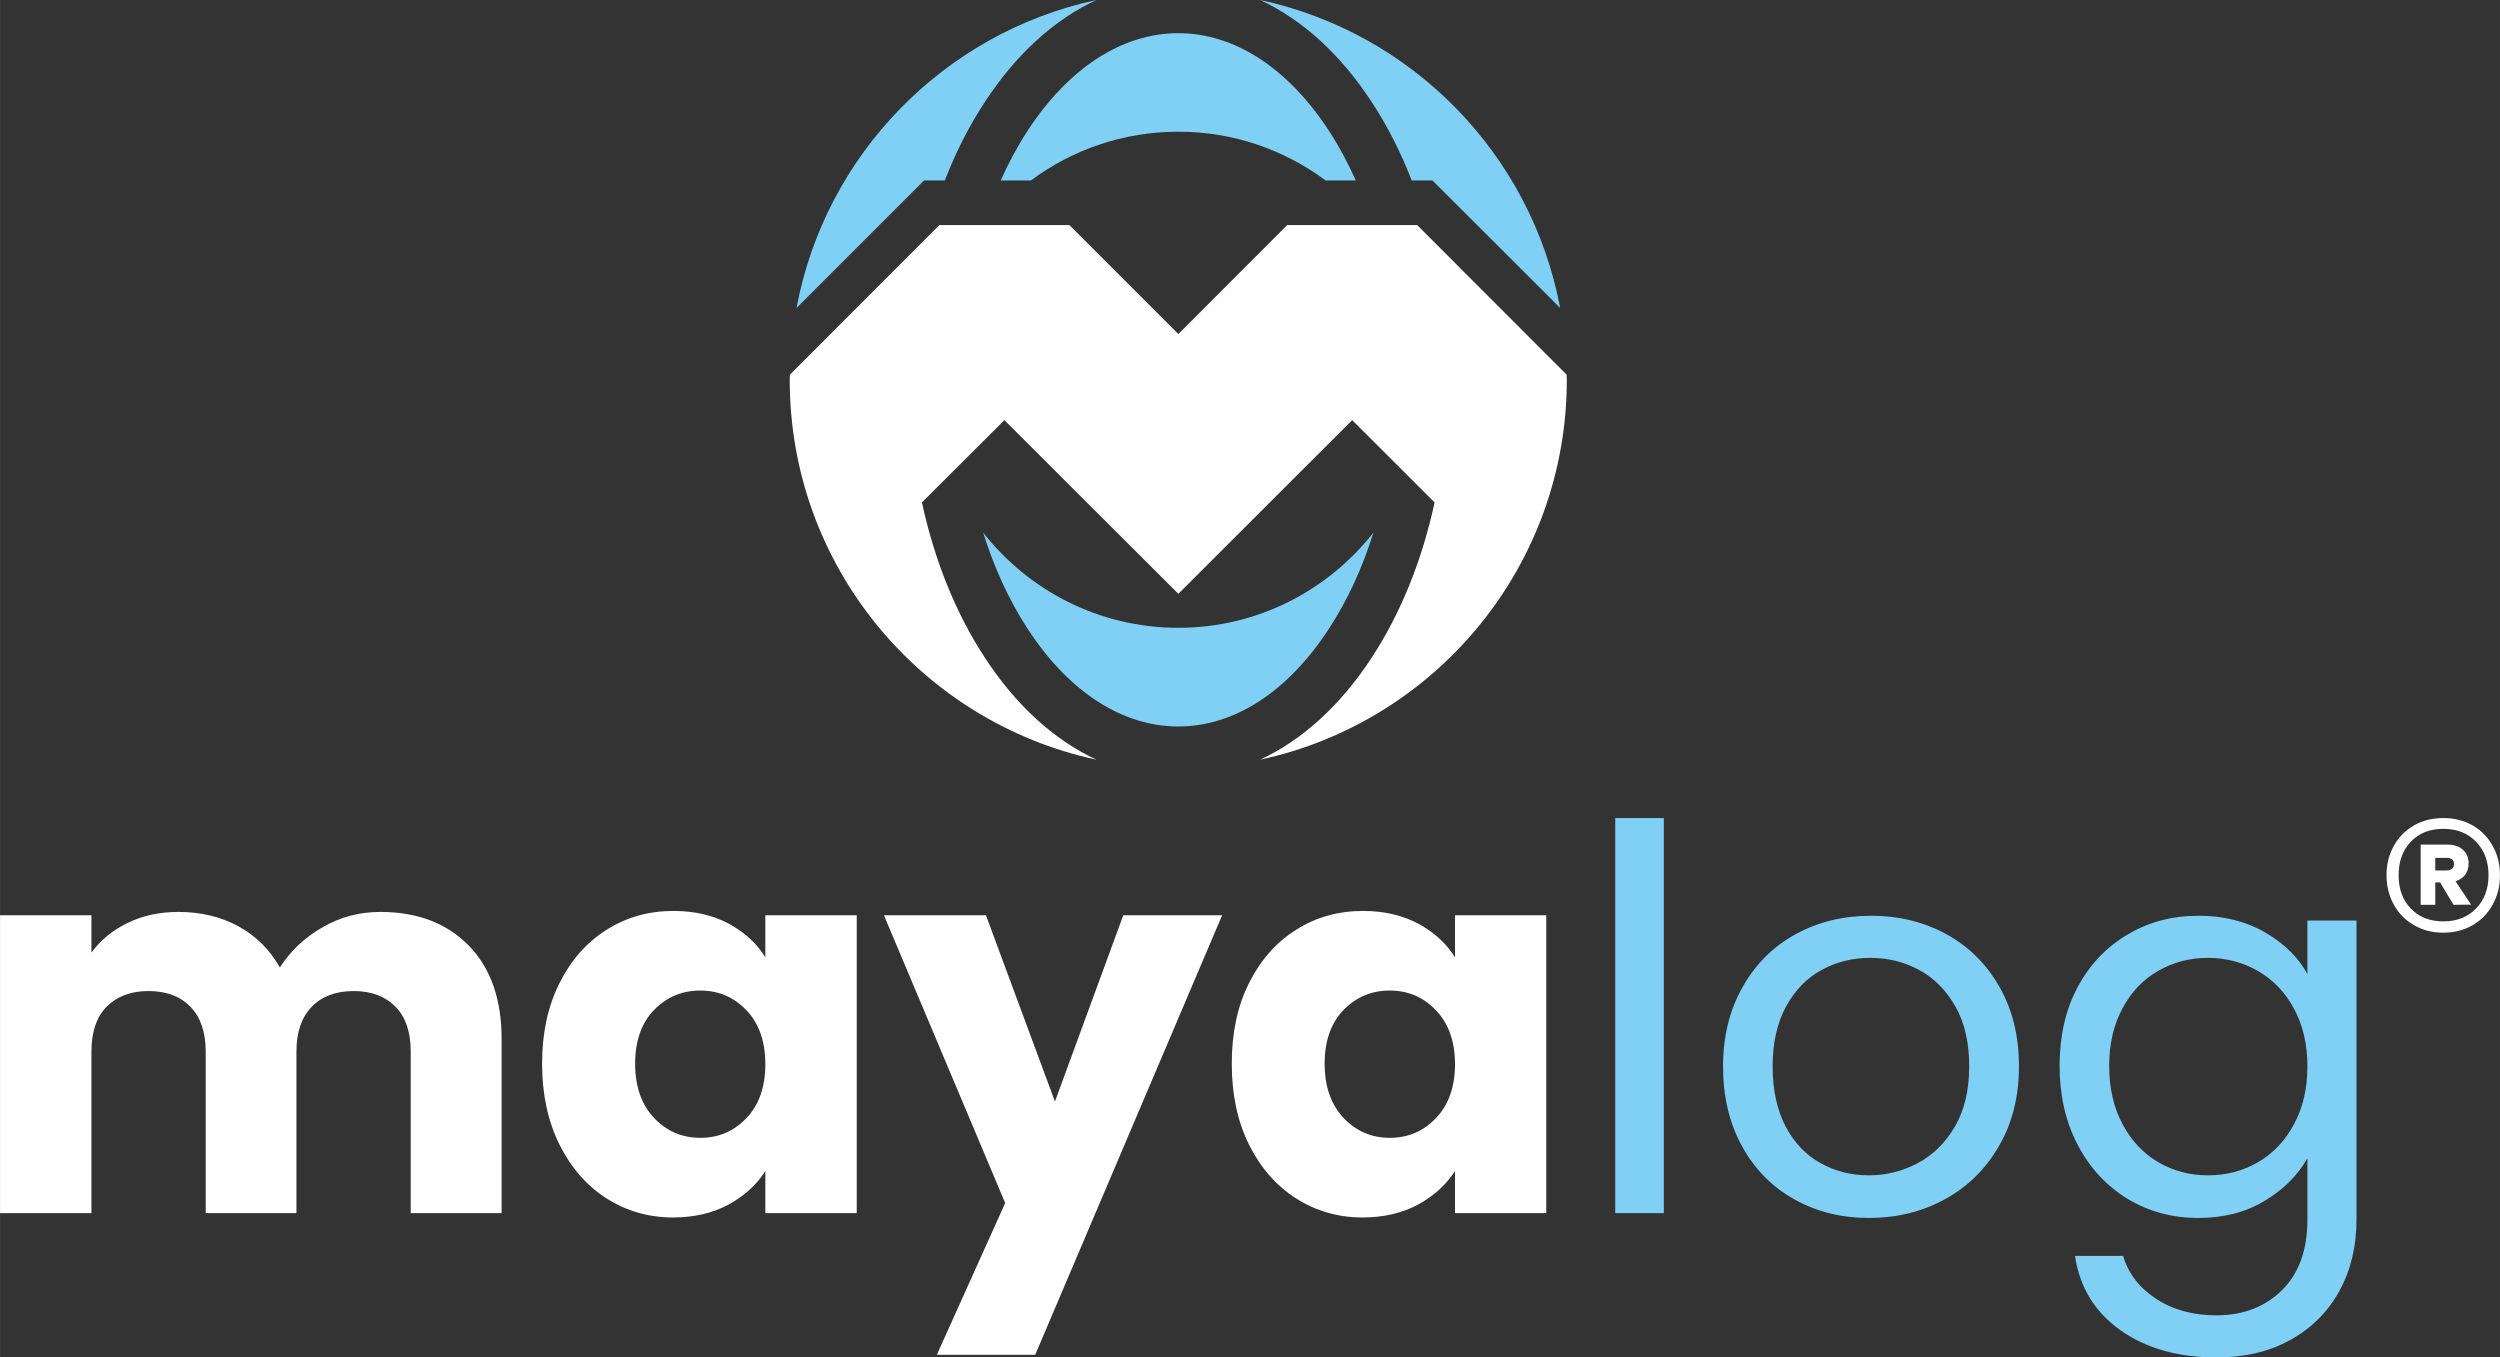
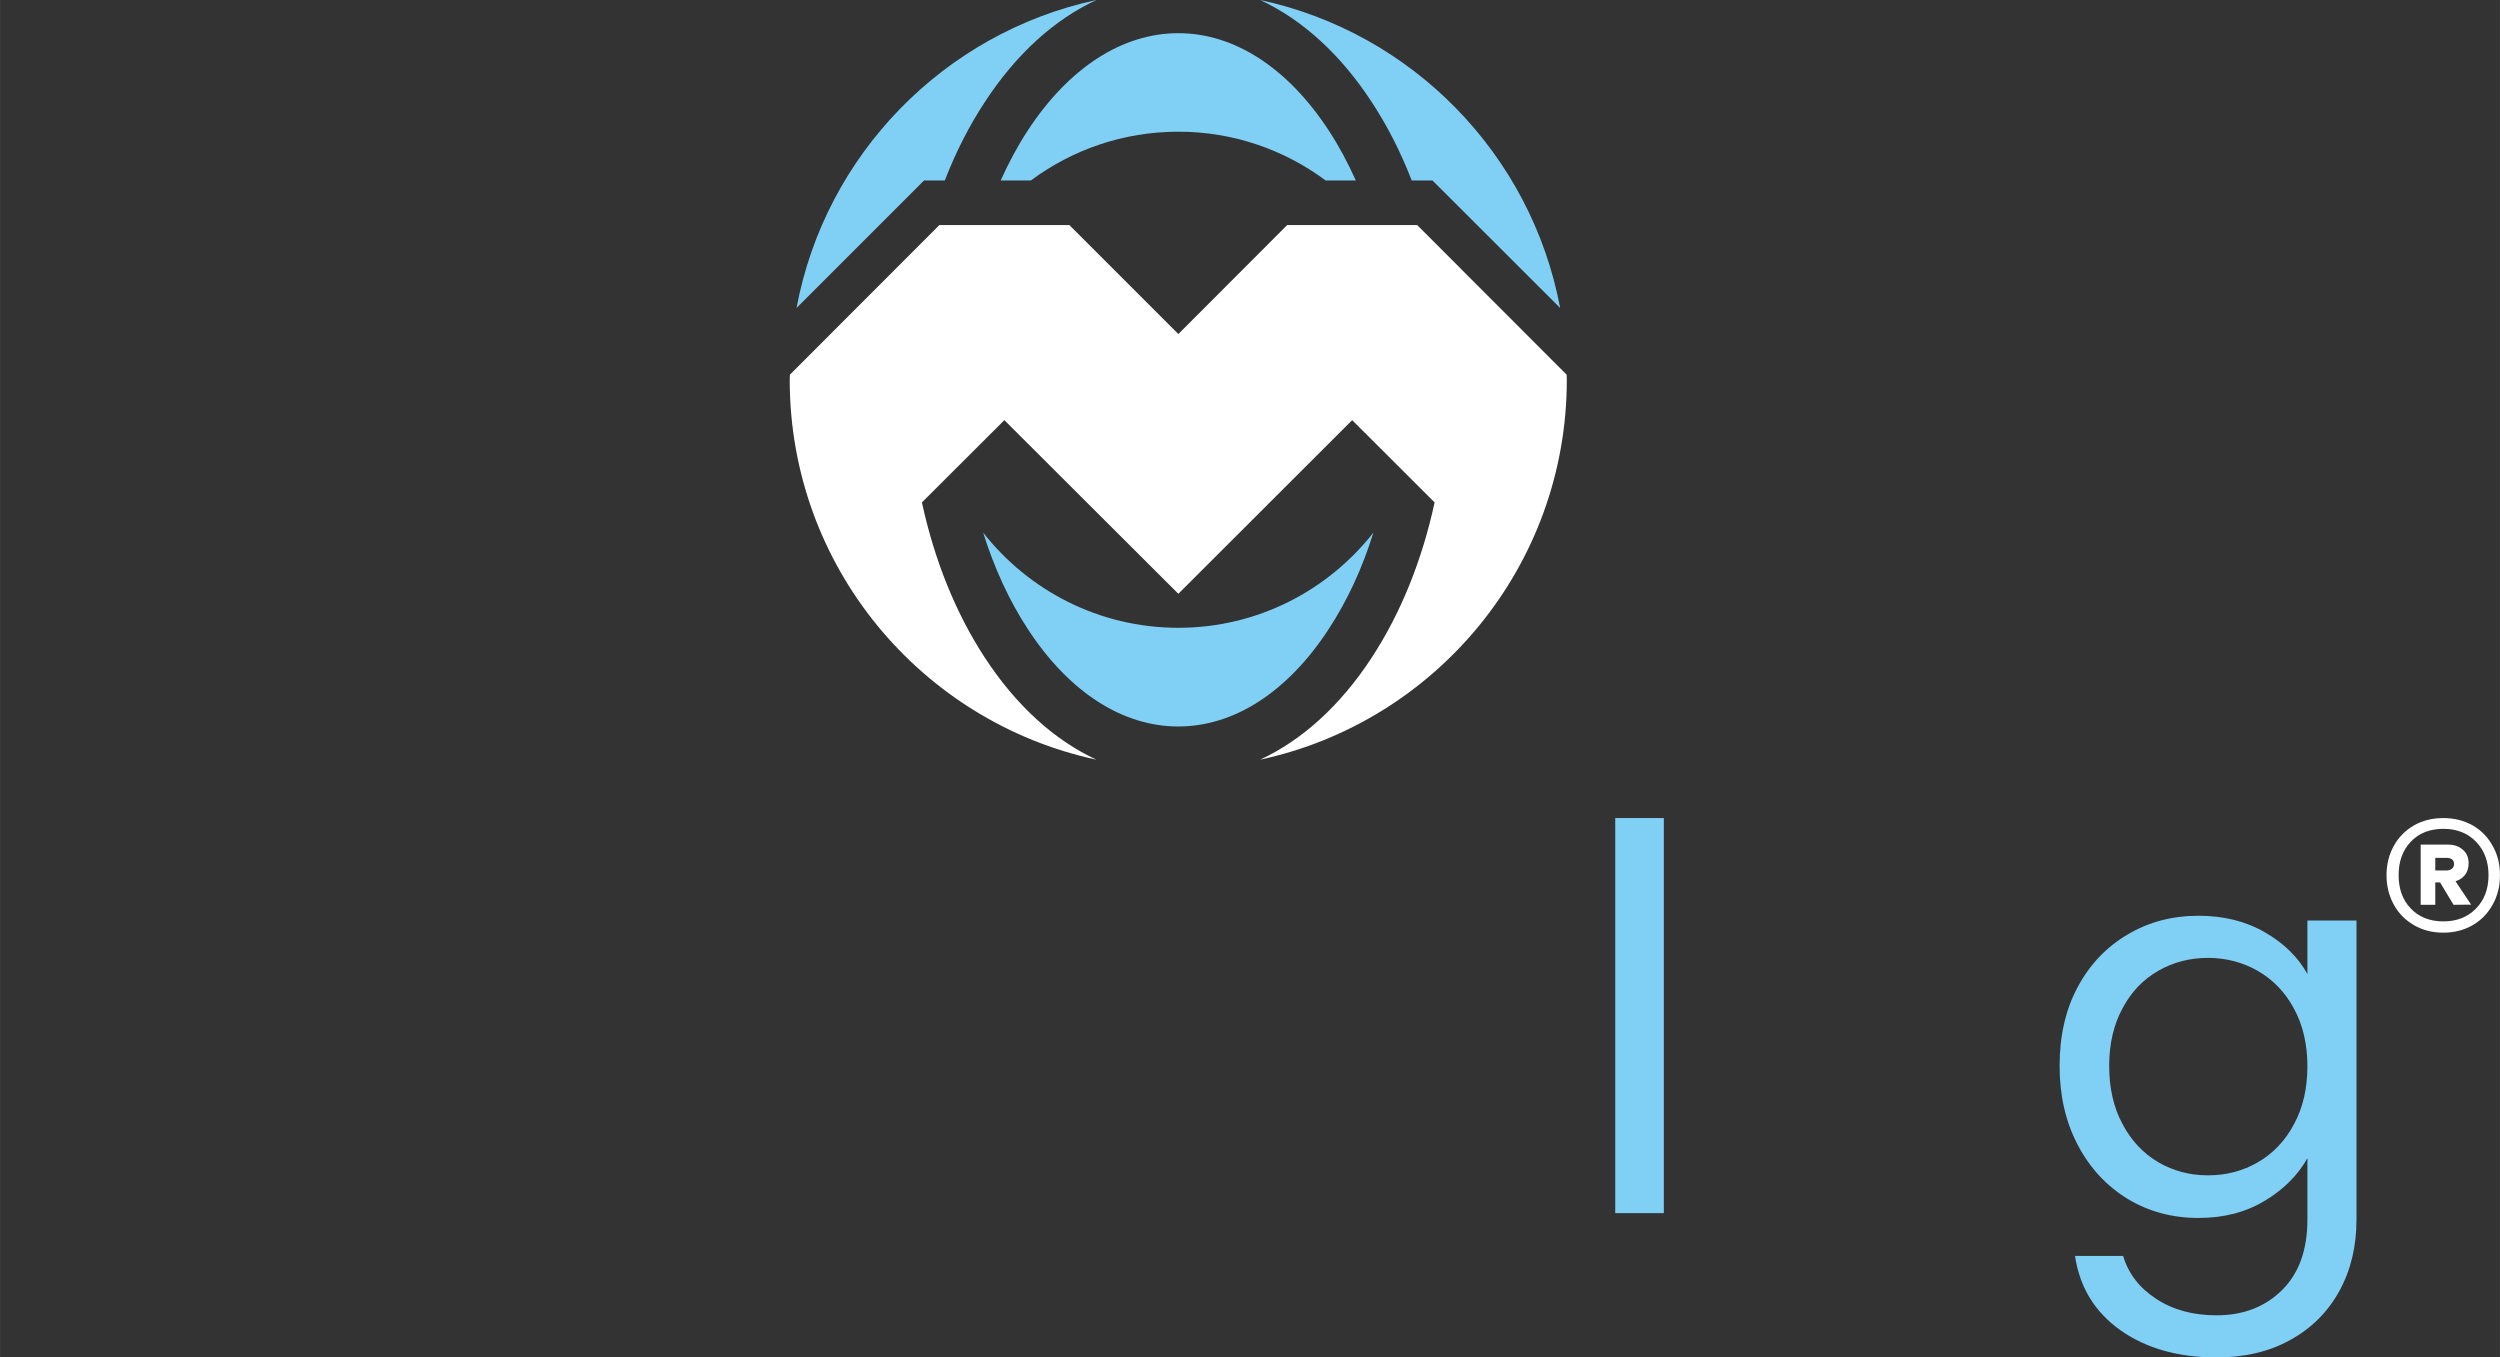
<svg xmlns="http://www.w3.org/2000/svg" xml:space="preserve" width="233.897mm" height="127.001mm" version="1.1" style="shape-rendering:geometricPrecision; text-rendering:geometricPrecision; image-rendering:optimizeQuality; fill-rule:evenodd; clip-rule:evenodd" viewBox="0 0 15072 8184">
  <rect x="0" y="0" width="15072" height="8184" fill="#333333" stroke="none" />
  <defs>
    <style type="text/css">
   
    .fil1 {fill:#80CFF4;fill-rule:nonzero}
    .fil0 {fill:white;fill-rule:nonzero}
   
  </style>
  </defs>
  <g id="Layer_x0020_1">
    <g id="_2028670068352">
-       <path class="fil0" d="M2826 5701c132,135 198,323 198,564l0 1049 -548 0 0 -975c0,-116 -30,-206 -91,-269 -62,-63 -146,-95 -253,-95 -108,0 -192,32 -253,95 -61,63 -92,153 -92,269l0 975 -547 0 0 -975c0,-116 -31,-206 -92,-269 -61,-63 -145,-95 -253,-95 -107,0 -191,32 -253,95 -61,63 -91,153 -91,269l0 975 -551 0 0 -1796 551 0 0 225c55,-75 128,-135 219,-179 90,-44 192,-66 306,-66 135,0 256,29 362,87 106,58 189,141 249,248 63,-98 147,-179 255,-241 107,-63 224,-94 351,-94 223,0 401,68 533,203z" />
-       <path class="fil0" d="M4500 6091c-76,-80 -169,-119 -278,-119 -110,0 -203,39 -279,117 -76,79 -114,186 -114,324 0,137 38,246 114,327 76,80 169,120 279,120 109,0 202,-39 278,-119 76,-79 114,-188 114,-325 0,-137 -38,-246 -114,-325zm-1127 -164c70,-140 165,-247 285,-322 120,-76 254,-113 403,-113 126,0 237,26 333,77 95,52 169,119 220,203l0 -254 551 0 0 1796 -551 0 0 -254c-53,84 -128,151 -223,203 -96,51 -207,77 -334,77 -146,0 -279,-38 -399,-114 -120,-76 -215,-185 -285,-325 -70,-141 -105,-304 -105,-488 0,-185 35,-347 105,-486z" />
-       <polygon class="fil0" points="7368,5518 6241,8168 5648,8168 6060,7253 5329,5518 5944,5518 6360,6641 6772,5518 " />
-       <path class="fil0" d="M8657 6091c-76,-80 -169,-119 -278,-119 -110,0 -203,39 -279,117 -76,79 -114,186 -114,324 0,137 38,246 114,327 76,80 169,120 279,120 109,0 202,-39 278,-119 76,-79 115,-188 115,-325 0,-137 -39,-246 -115,-325zm-1127 -164c70,-140 165,-247 285,-322 120,-76 255,-113 403,-113 126,0 237,26 333,77 95,52 169,119 221,203l0 -254 550 0 0 1796 -550 0 0 -254c-54,84 -129,151 -224,203 -96,51 -207,77 -334,77 -146,0 -279,-38 -399,-114 -120,-76 -215,-185 -285,-325 -70,-141 -104,-304 -104,-488 0,-185 34,-347 104,-486z" />
      <polygon class="fil1" points="10031,7314 9738,7314 9738,4932 10031,4932 " />
-       <path class="fil1" d="M11563 7012c93,-50 167,-124 224,-222 57,-99 85,-219 85,-361 0,-142 -27,-262 -83,-361 -56,-98 -129,-172 -219,-220 -90,-49 -188,-73 -293,-73 -108,0 -206,24 -295,73 -89,48 -160,122 -214,220 -54,99 -81,219 -81,361 0,144 27,265 79,364 53,99 123,172 211,220 88,49 185,73 290,73 105,0 204,-25 296,-74zm-745 219c-134,-75 -240,-182 -316,-321 -76,-138 -114,-299 -114,-481 0,-180 39,-340 118,-478 78,-139 185,-245 320,-319 135,-74 287,-111 454,-111 167,0 319,37 454,111 135,74 242,180 320,317 79,138 118,298 118,480 0,182 -40,343 -121,481 -80,139 -189,246 -327,321 -137,75 -289,112 -457,112 -165,0 -315,-37 -449,-112z" />
      <path class="fil1" d="M13830 6081c-53,-99 -126,-174 -217,-227 -91,-52 -192,-79 -301,-79 -110,0 -209,26 -300,78 -90,51 -162,126 -215,225 -54,99 -81,215 -81,348 0,135 27,253 81,352 53,100 125,176 215,229 91,53 190,79 300,79 109,0 210,-26 301,-79 91,-53 164,-129 217,-229 54,-99 81,-216 81,-349 0,-133 -27,-249 -81,-348zm-175 -460c115,66 200,150 256,251l0 -322 296 0 0 1803c0,161 -34,304 -103,430 -69,126 -167,224 -295,295 -127,71 -276,106 -446,106 -231,0 -425,-55 -579,-164 -155,-110 -246,-259 -274,-448l290 0c32,107 99,194 200,259 100,66 222,99 363,99 161,0 293,-51 395,-152 102,-101 153,-242 153,-425l0 -370c-58,103 -144,189 -258,257 -114,69 -247,103 -399,103 -157,0 -299,-38 -427,-115 -127,-78 -228,-186 -301,-326 -73,-139 -109,-298 -109,-476 0,-181 36,-339 109,-475 73,-137 174,-242 301,-317 128,-76 270,-113 427,-113 152,0 286,33 401,100z" />
      <path class="fil0" d="M14682 5248l69 0c13,0 23,-4 32,-11 8,-6 12,-16 12,-28 0,-13 -4,-22 -12,-28 -9,-6 -19,-9 -32,-9l-69 0 0 76zm180 26c-14,18 -34,32 -58,39l94 141 -106 1 -81 -135 -29 0 0 135 -88 0 0 -363 162 0c39,0 69,10 92,31 24,20 35,47 35,82 0,27 -7,50 -21,69zm66 203c50,-51 75,-118 75,-201 0,-82 -25,-149 -75,-201 -50,-52 -116,-78 -197,-78 -82,0 -148,26 -197,78 -49,52 -73,119 -73,201 0,83 24,150 73,201 49,52 115,78 197,78 81,0 147,-26 197,-78zm-21 -501c52,30 92,71 121,124 30,52 44,111 44,176 0,66 -14,125 -44,178 -29,53 -69,94 -121,124 -52,30 -111,45 -176,45 -66,0 -126,-15 -177,-45 -52,-30 -93,-71 -122,-124 -29,-53 -44,-112 -44,-178 0,-65 15,-124 44,-176 29,-53 70,-94 122,-124 51,-29 111,-44 177,-44 65,0 124,15 176,44z" />
      <path class="fil1" d="M8280 3211c-274,349 -699,574 -1176,574 -478,0 -903,-225 -1177,-574 67,213 157,410 269,581 247,379 570,588 908,588 337,0 660,-209 907,-588 112,-171 203,-368 269,-581z" />
      <path class="fil1" d="M7104 794c332,0 639,109 888,294l182 0c-48,-107 -102,-208 -163,-301 -247,-378 -570,-587 -907,-587 -338,0 -661,209 -908,587 -61,93 -115,194 -163,301l182 0c249,-185 556,-294 889,-294z" />
      <path class="fil1" d="M8271 617c94,143 174,301 240,471l125 0 770 769c-174,-926 -891,-1660 -1809,-1857 254,118 485,327 674,617z" />
      <path class="fil1" d="M5696 1088c66,-170 146,-328 240,-471 189,-290 420,-499 674,-617 -917,197 -1635,931 -1808,1857l769 -769 125 0z" />
      <path class="fil0" d="M9446 2290c0,-11 -1,-21 -1,-31l-901 -902 -784 0 -656 657 -657 -657 -784 0 -901 902c0,10 -1,20 -1,31 0,1124 792,2063 1849,2290 -254,-118 -485,-327 -674,-617 -175,-268 -303,-587 -378,-934l497 -496 1049 1047 1048 -1047 497 496c-75,347 -203,666 -378,934 -189,290 -420,499 -674,617 1057,-227 1849,-1166 1849,-2290z" />
    </g>
  </g>
</svg>